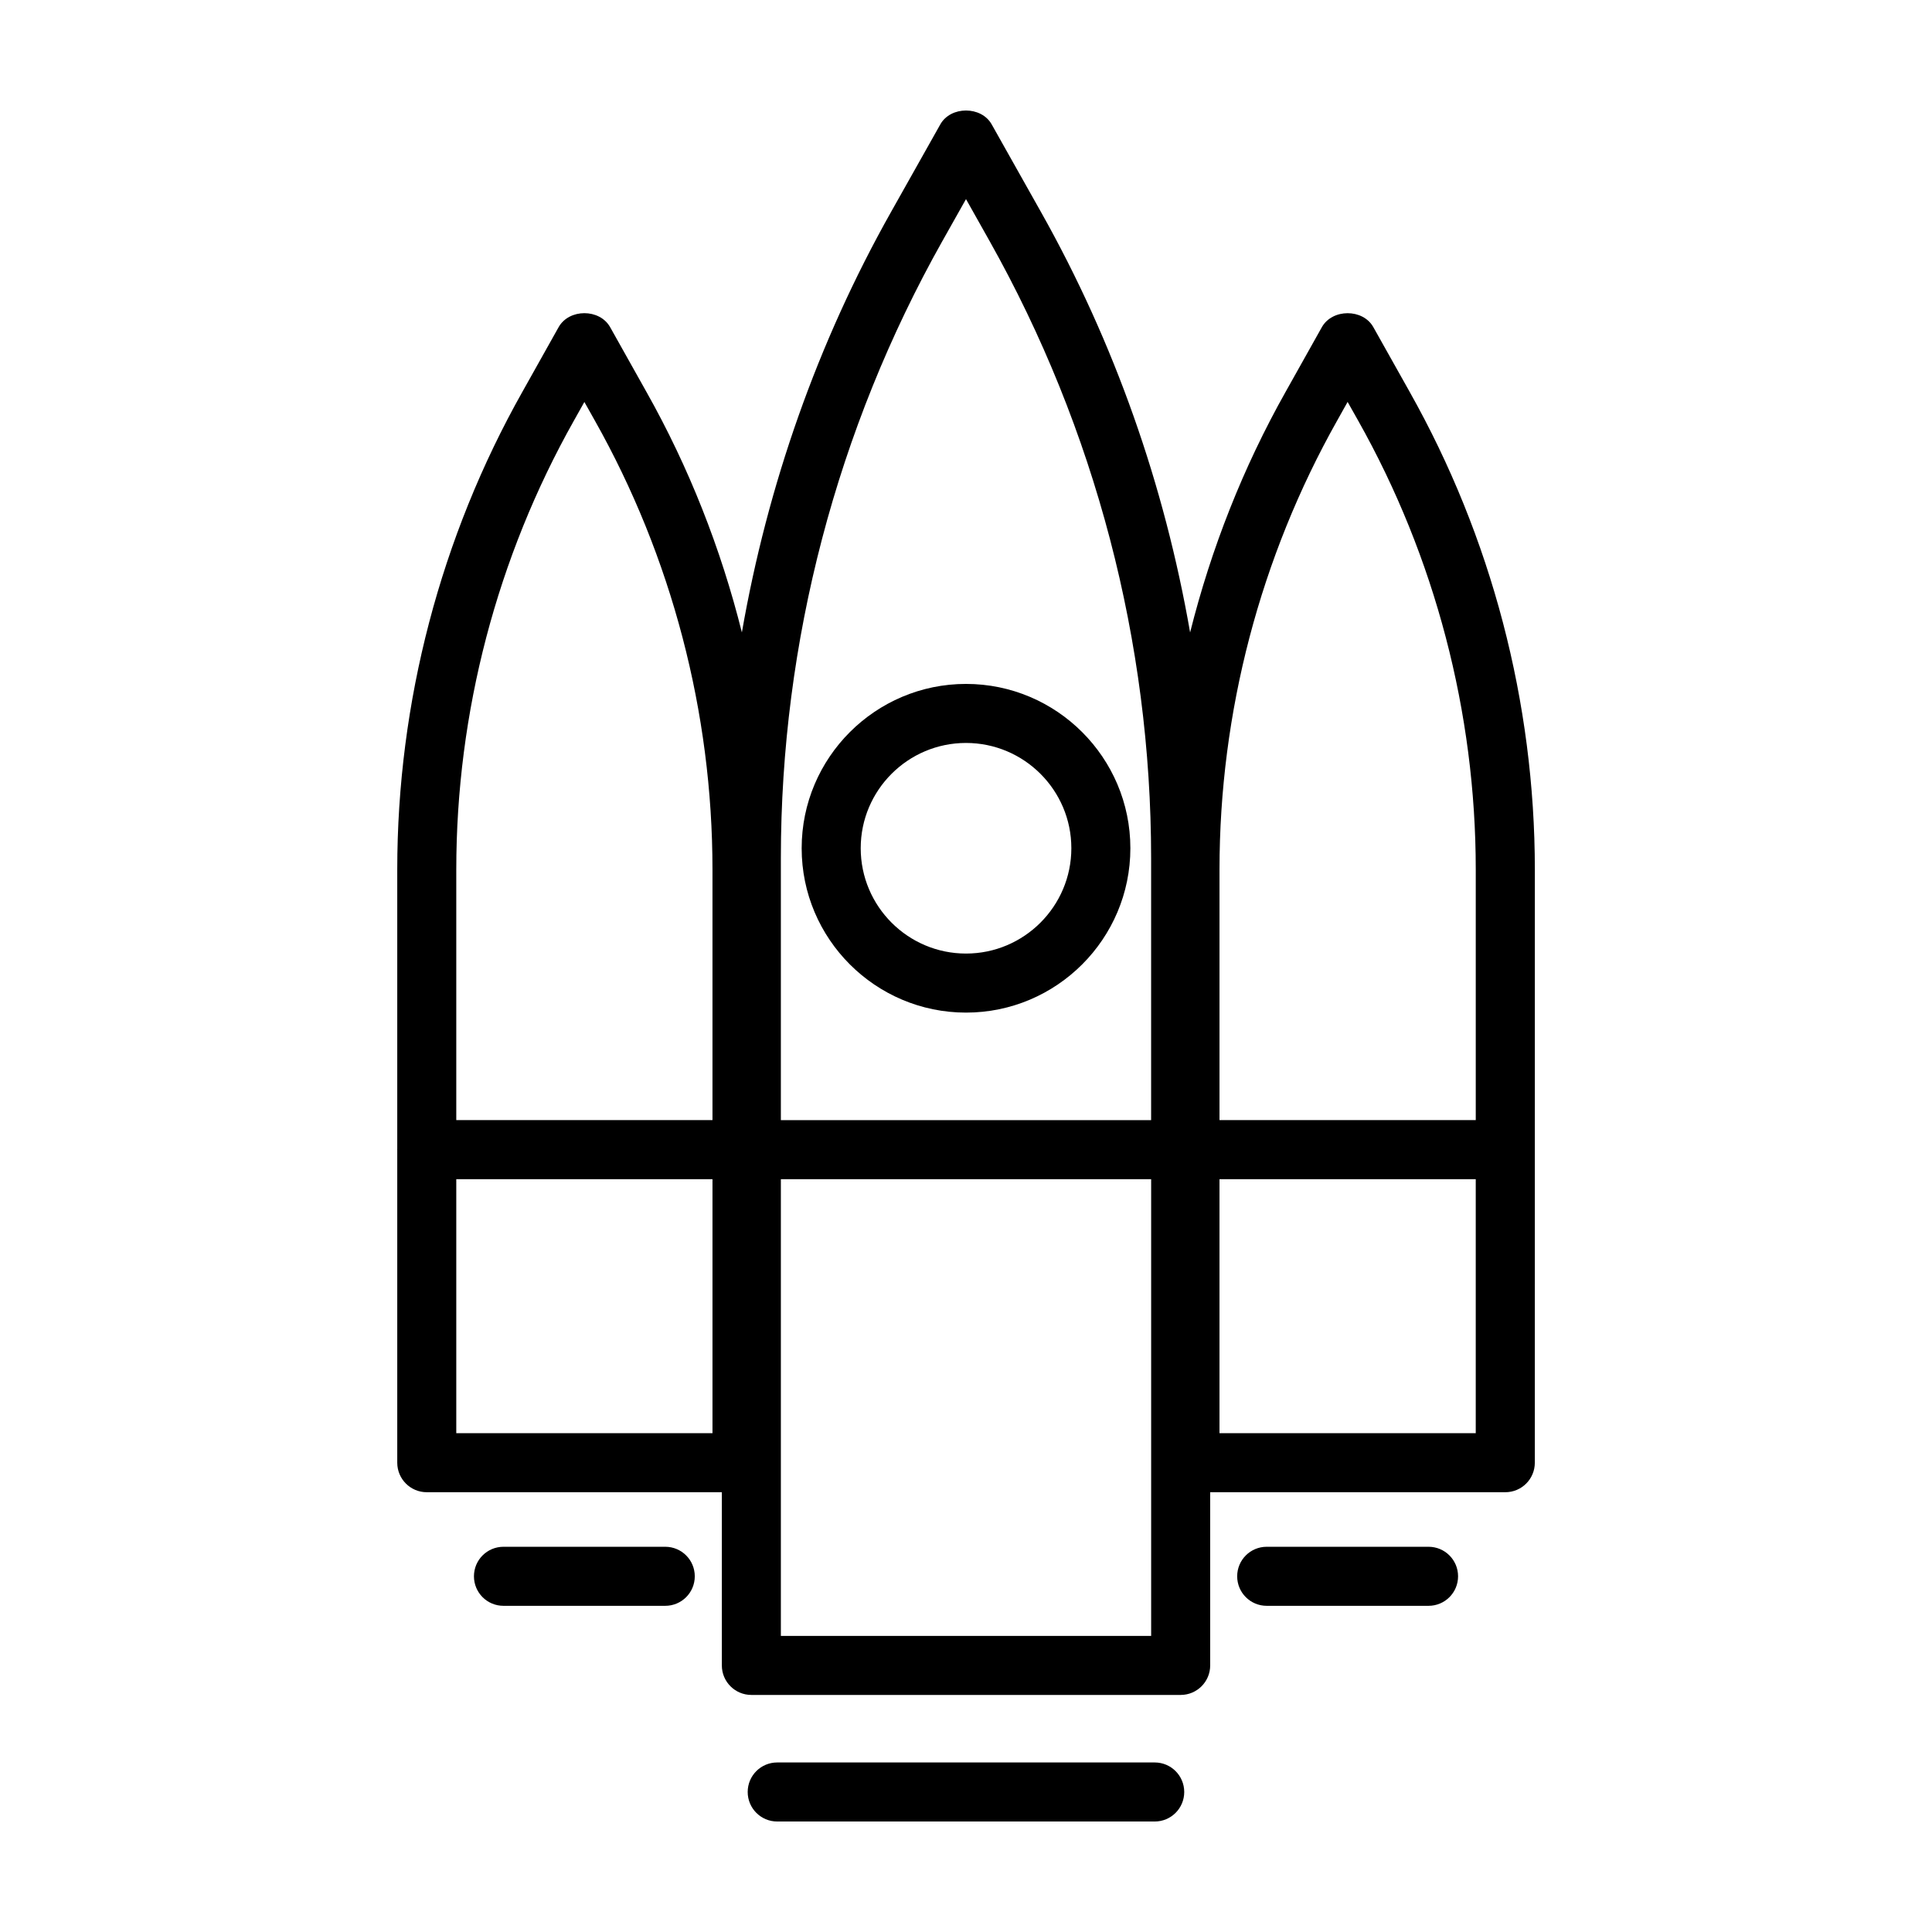
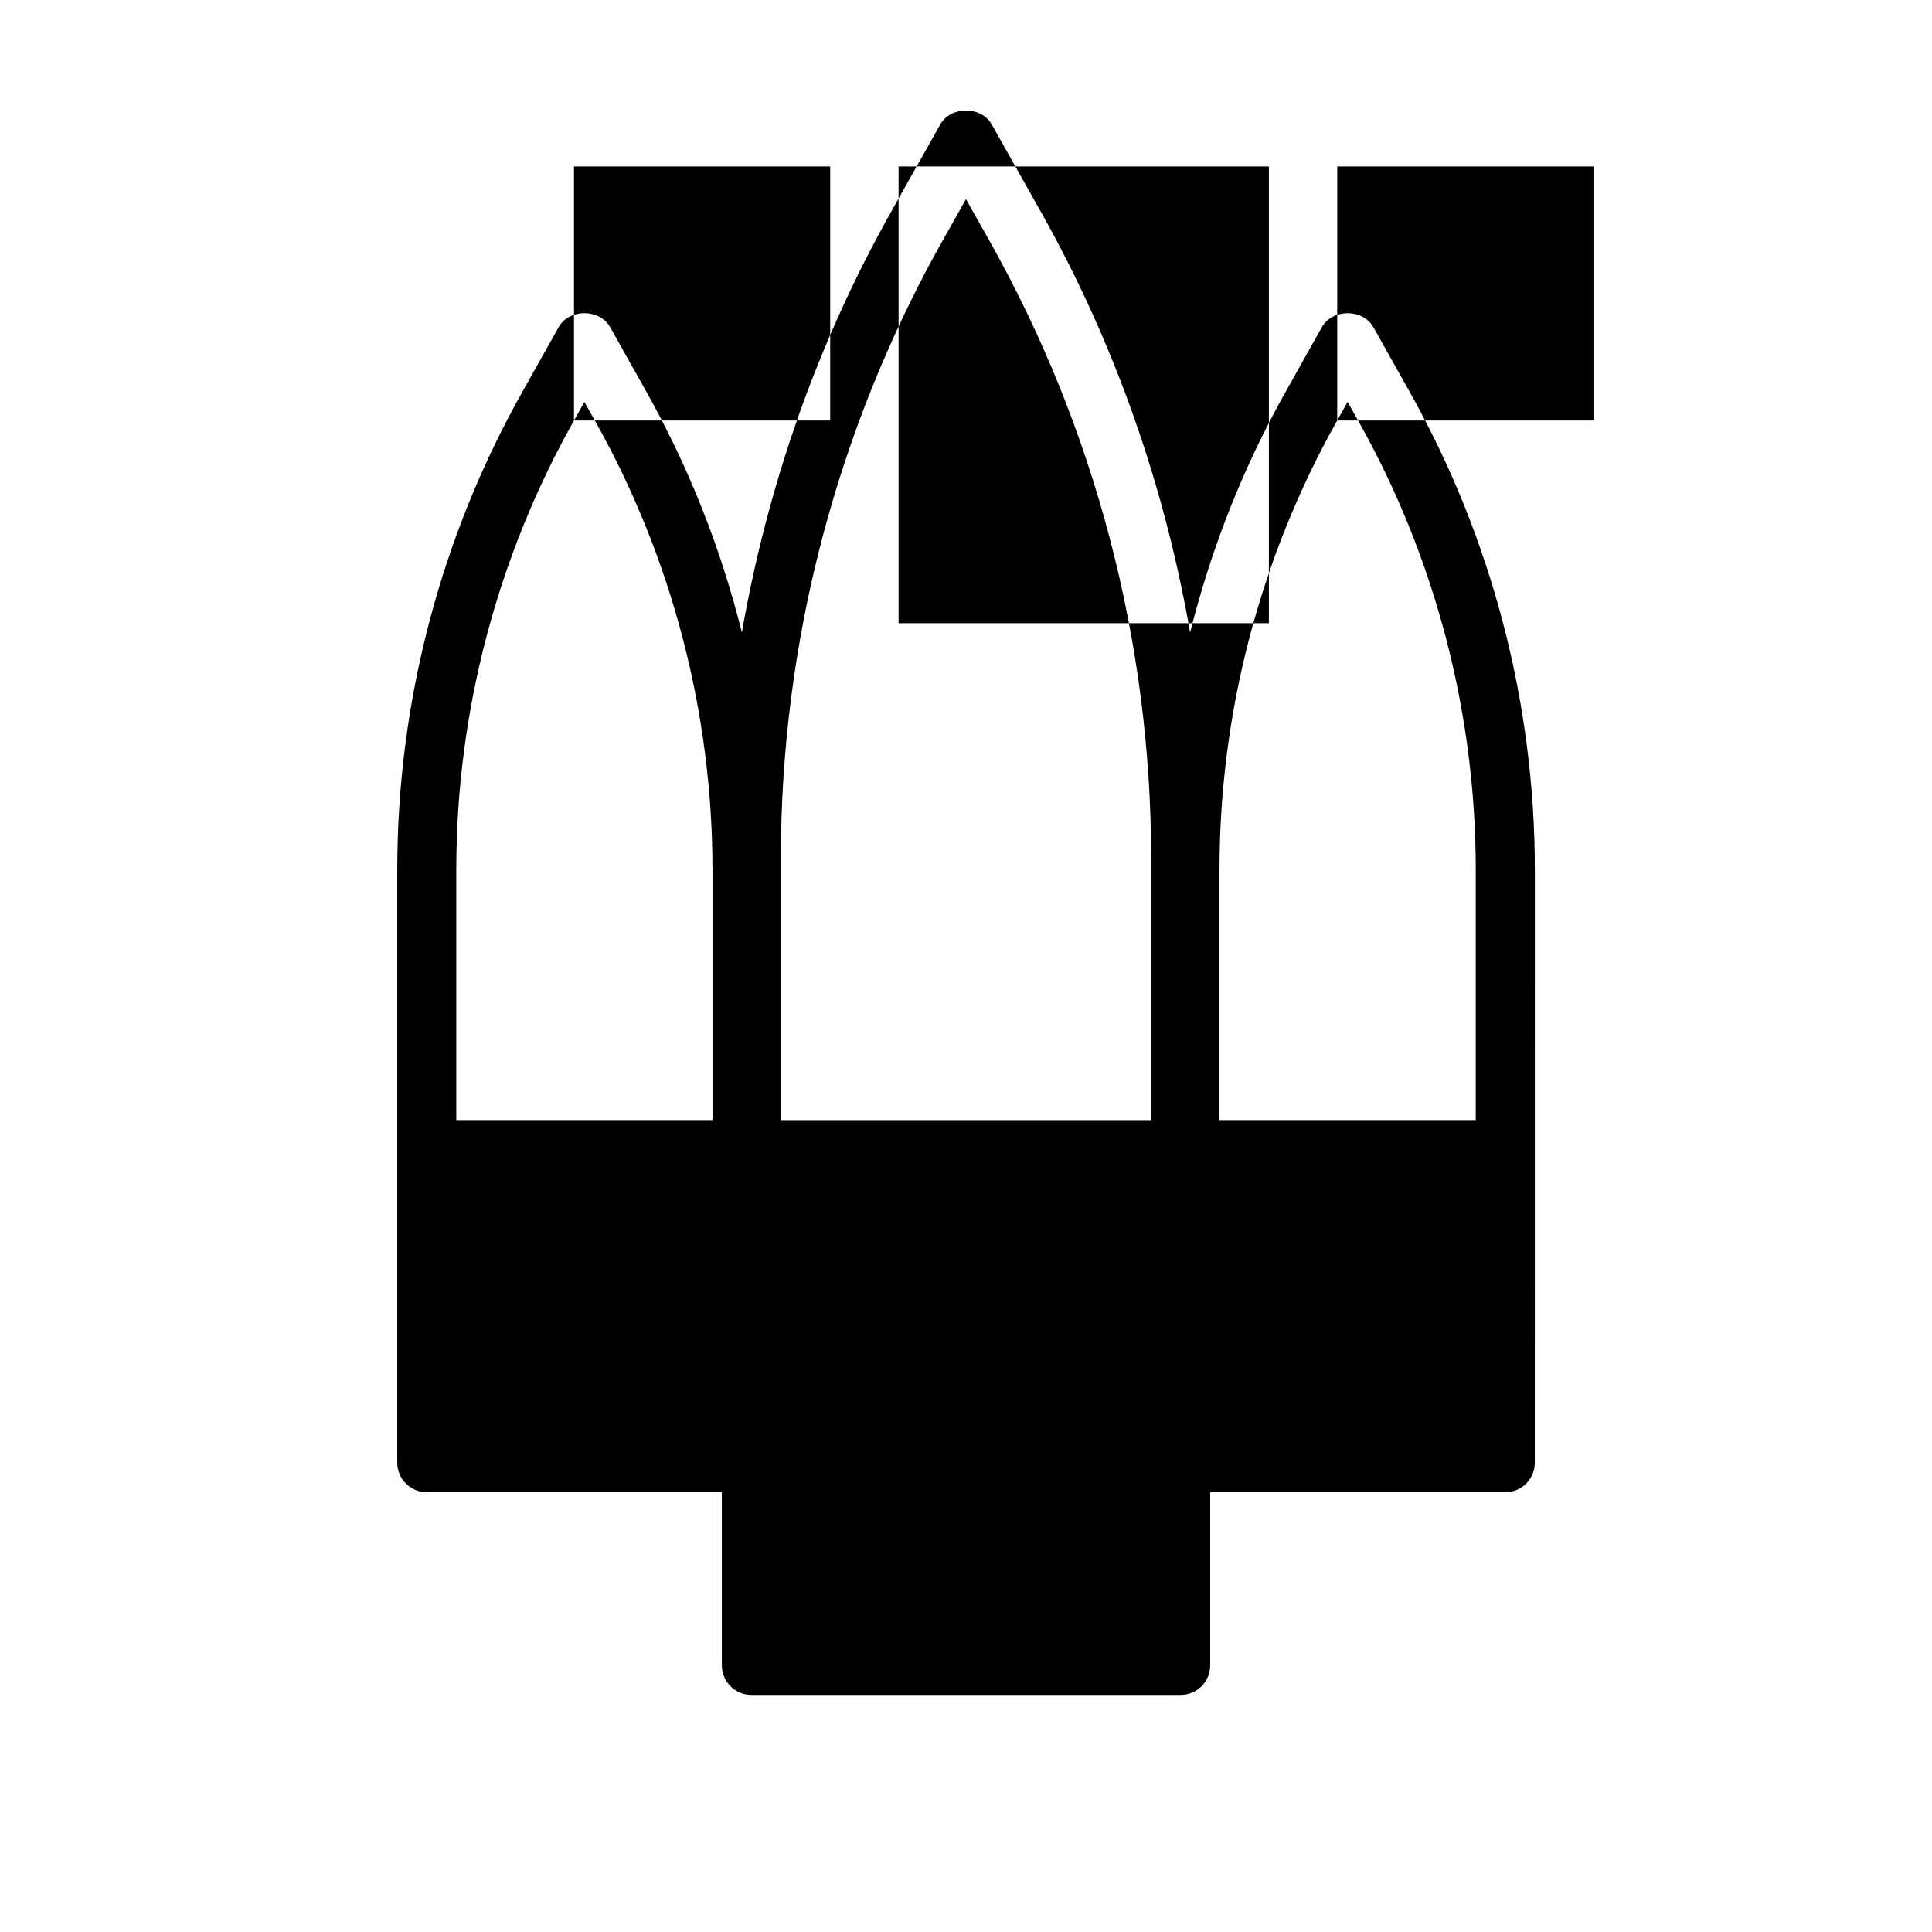
<svg xmlns="http://www.w3.org/2000/svg" fill="#000000" width="800px" height="800px" version="1.1" viewBox="144 144 512 512">
  <g>
-     <path d="m517.54 247.78-9.594-17.086c-2.75-4.922-10.863-4.934-13.645 0.016l-9.562 17.062c-11.305 20.078-19.773 41.59-25.348 63.832-6.785-38.977-20.016-76.762-39.516-111.41l-13.062-23.219c-2.75-4.922-10.879-4.922-13.629 0l-13.062 23.219c-19.496 34.637-32.727 72.422-39.516 111.4-5.57-22.234-14.027-43.746-25.332-63.809l-9.578-17.078c-2.781-4.953-10.879-4.953-13.66 0l-9.562 17.062c-21.73 38.562-33.199 82.371-33.199 126.68v74.137c0 0.031-0.016 0.047-0.016 0.082 0 0.031 0.016 0.047 0.016 0.074v82.887c0 4.324 3.496 7.824 7.824 7.824h78.195v45.898c0 4.324 3.5 7.824 7.824 7.824h113.77c4.316 0 7.824-3.496 7.824-7.824v-45.898h78.207c4.324 0 7.824-3.496 7.824-7.824l0.008-157.17c-0.012-44.305-11.484-88.109-33.211-126.67zm-19.16 7.652 2.75-4.922 2.781 4.934c20.398 36.223 31.18 77.387 31.18 119v66.391h-67.91v-66.387c0-41.617 10.789-82.773 31.199-119.02zm-104.63-47.562 6.25-11.105 6.246 11.109c28.008 49.828 42.812 106.34 42.812 163.47v69.504h-98.121v-69.512c0-57.141 14.809-113.67 42.812-163.47zm-97.633 47.562 2.75-4.906 2.766 4.922c20.398 36.223 31.18 77.387 31.18 119v66.391l-67.895 0.004v-66.395c0-41.617 10.785-82.773 31.199-119.02zm-31.199 268.38v-67.312h67.898v67.312zm86.02 53.723v-121.04h98.129v121.04zm116.24-53.723v-67.312h67.91v67.312z" />
-     <path d="m400 412.35c24.023 0 43.559-19.543 43.559-43.562 0-24-19.543-43.543-43.559-43.543-24.008 0-43.551 19.543-43.551 43.543 0 24.02 19.543 43.562 43.551 43.562zm0-71.461c15.387 0 27.918 12.508 27.918 27.895 0 15.391-12.531 27.918-27.918 27.918s-27.902-12.523-27.902-27.918c0-15.387 12.516-27.895 27.902-27.895z" />
-     <path d="m450.02 611.07h-100.05c-4.324 0-7.824 3.496-7.824 7.824 0 4.316 3.496 7.824 7.824 7.824h100.04c4.324 0 7.824-3.5 7.824-7.824-0.004-4.328-3.5-7.824-7.82-7.824z" />
-     <path d="m522.58 553.91h-42.891c-4.324 0-7.824 3.496-7.824 7.824s3.496 7.824 7.824 7.824h42.891c4.324 0 7.824-3.496 7.824-7.824s-3.504-7.824-7.824-7.824z" />
-     <path d="m320.3 553.91h-42.875c-4.324 0-7.824 3.496-7.824 7.824s3.496 7.824 7.824 7.824h42.875c4.324 0 7.824-3.496 7.824-7.824s-3.5-7.824-7.824-7.824z" />
+     <path d="m517.54 247.78-9.594-17.086c-2.75-4.922-10.863-4.934-13.645 0.016l-9.562 17.062c-11.305 20.078-19.773 41.59-25.348 63.832-6.785-38.977-20.016-76.762-39.516-111.41l-13.062-23.219c-2.75-4.922-10.879-4.922-13.629 0l-13.062 23.219c-19.496 34.637-32.727 72.422-39.516 111.4-5.57-22.234-14.027-43.746-25.332-63.809l-9.578-17.078c-2.781-4.953-10.879-4.953-13.66 0l-9.562 17.062c-21.73 38.562-33.199 82.371-33.199 126.68v74.137c0 0.031-0.016 0.047-0.016 0.082 0 0.031 0.016 0.047 0.016 0.074v82.887c0 4.324 3.496 7.824 7.824 7.824h78.195v45.898c0 4.324 3.5 7.824 7.824 7.824h113.77c4.316 0 7.824-3.496 7.824-7.824v-45.898h78.207c4.324 0 7.824-3.496 7.824-7.824l0.008-157.17c-0.012-44.305-11.484-88.109-33.211-126.67zm-19.16 7.652 2.75-4.922 2.781 4.934c20.398 36.223 31.18 77.387 31.18 119v66.391h-67.91v-66.387c0-41.617 10.789-82.773 31.199-119.02zm-104.63-47.562 6.25-11.105 6.246 11.109c28.008 49.828 42.812 106.34 42.812 163.47v69.504h-98.121v-69.512c0-57.141 14.809-113.67 42.812-163.47zm-97.633 47.562 2.75-4.906 2.766 4.922c20.398 36.223 31.18 77.387 31.18 119v66.391l-67.895 0.004v-66.395c0-41.617 10.785-82.773 31.199-119.02zv-67.312h67.898v67.312zm86.02 53.723v-121.04h98.129v121.04zm116.24-53.723v-67.312h67.91v67.312z" />
  </g>
</svg>